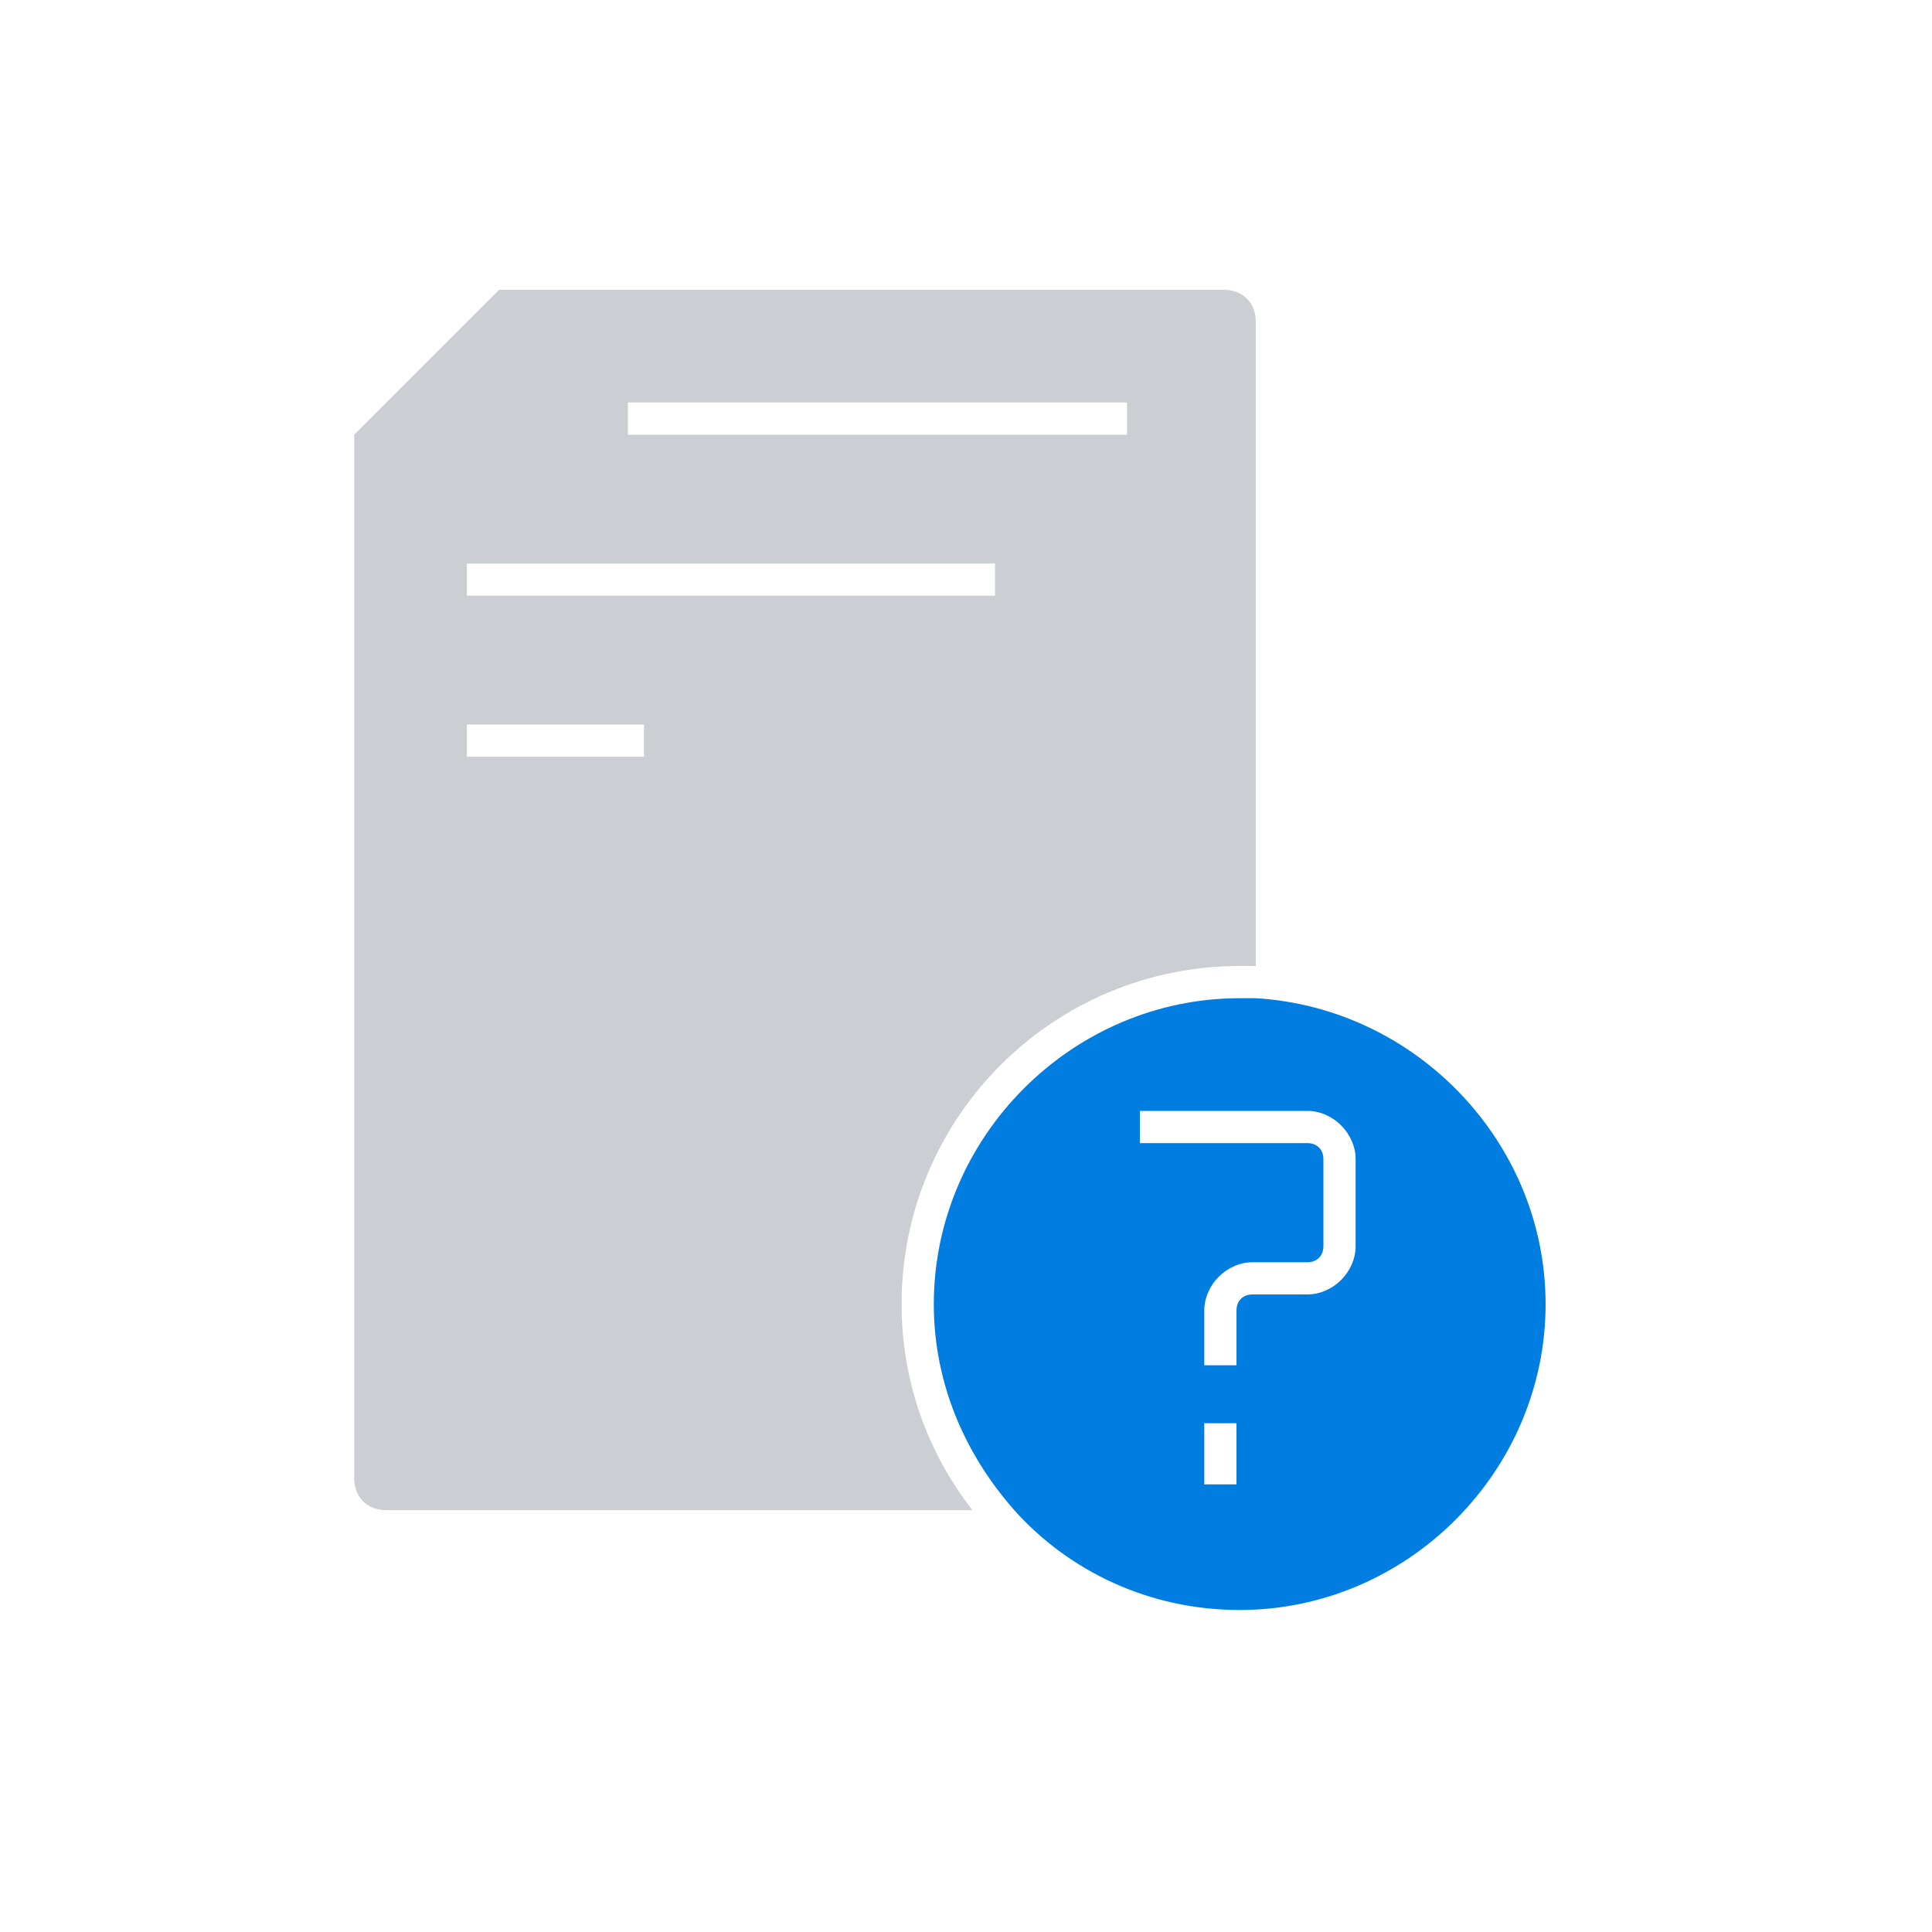
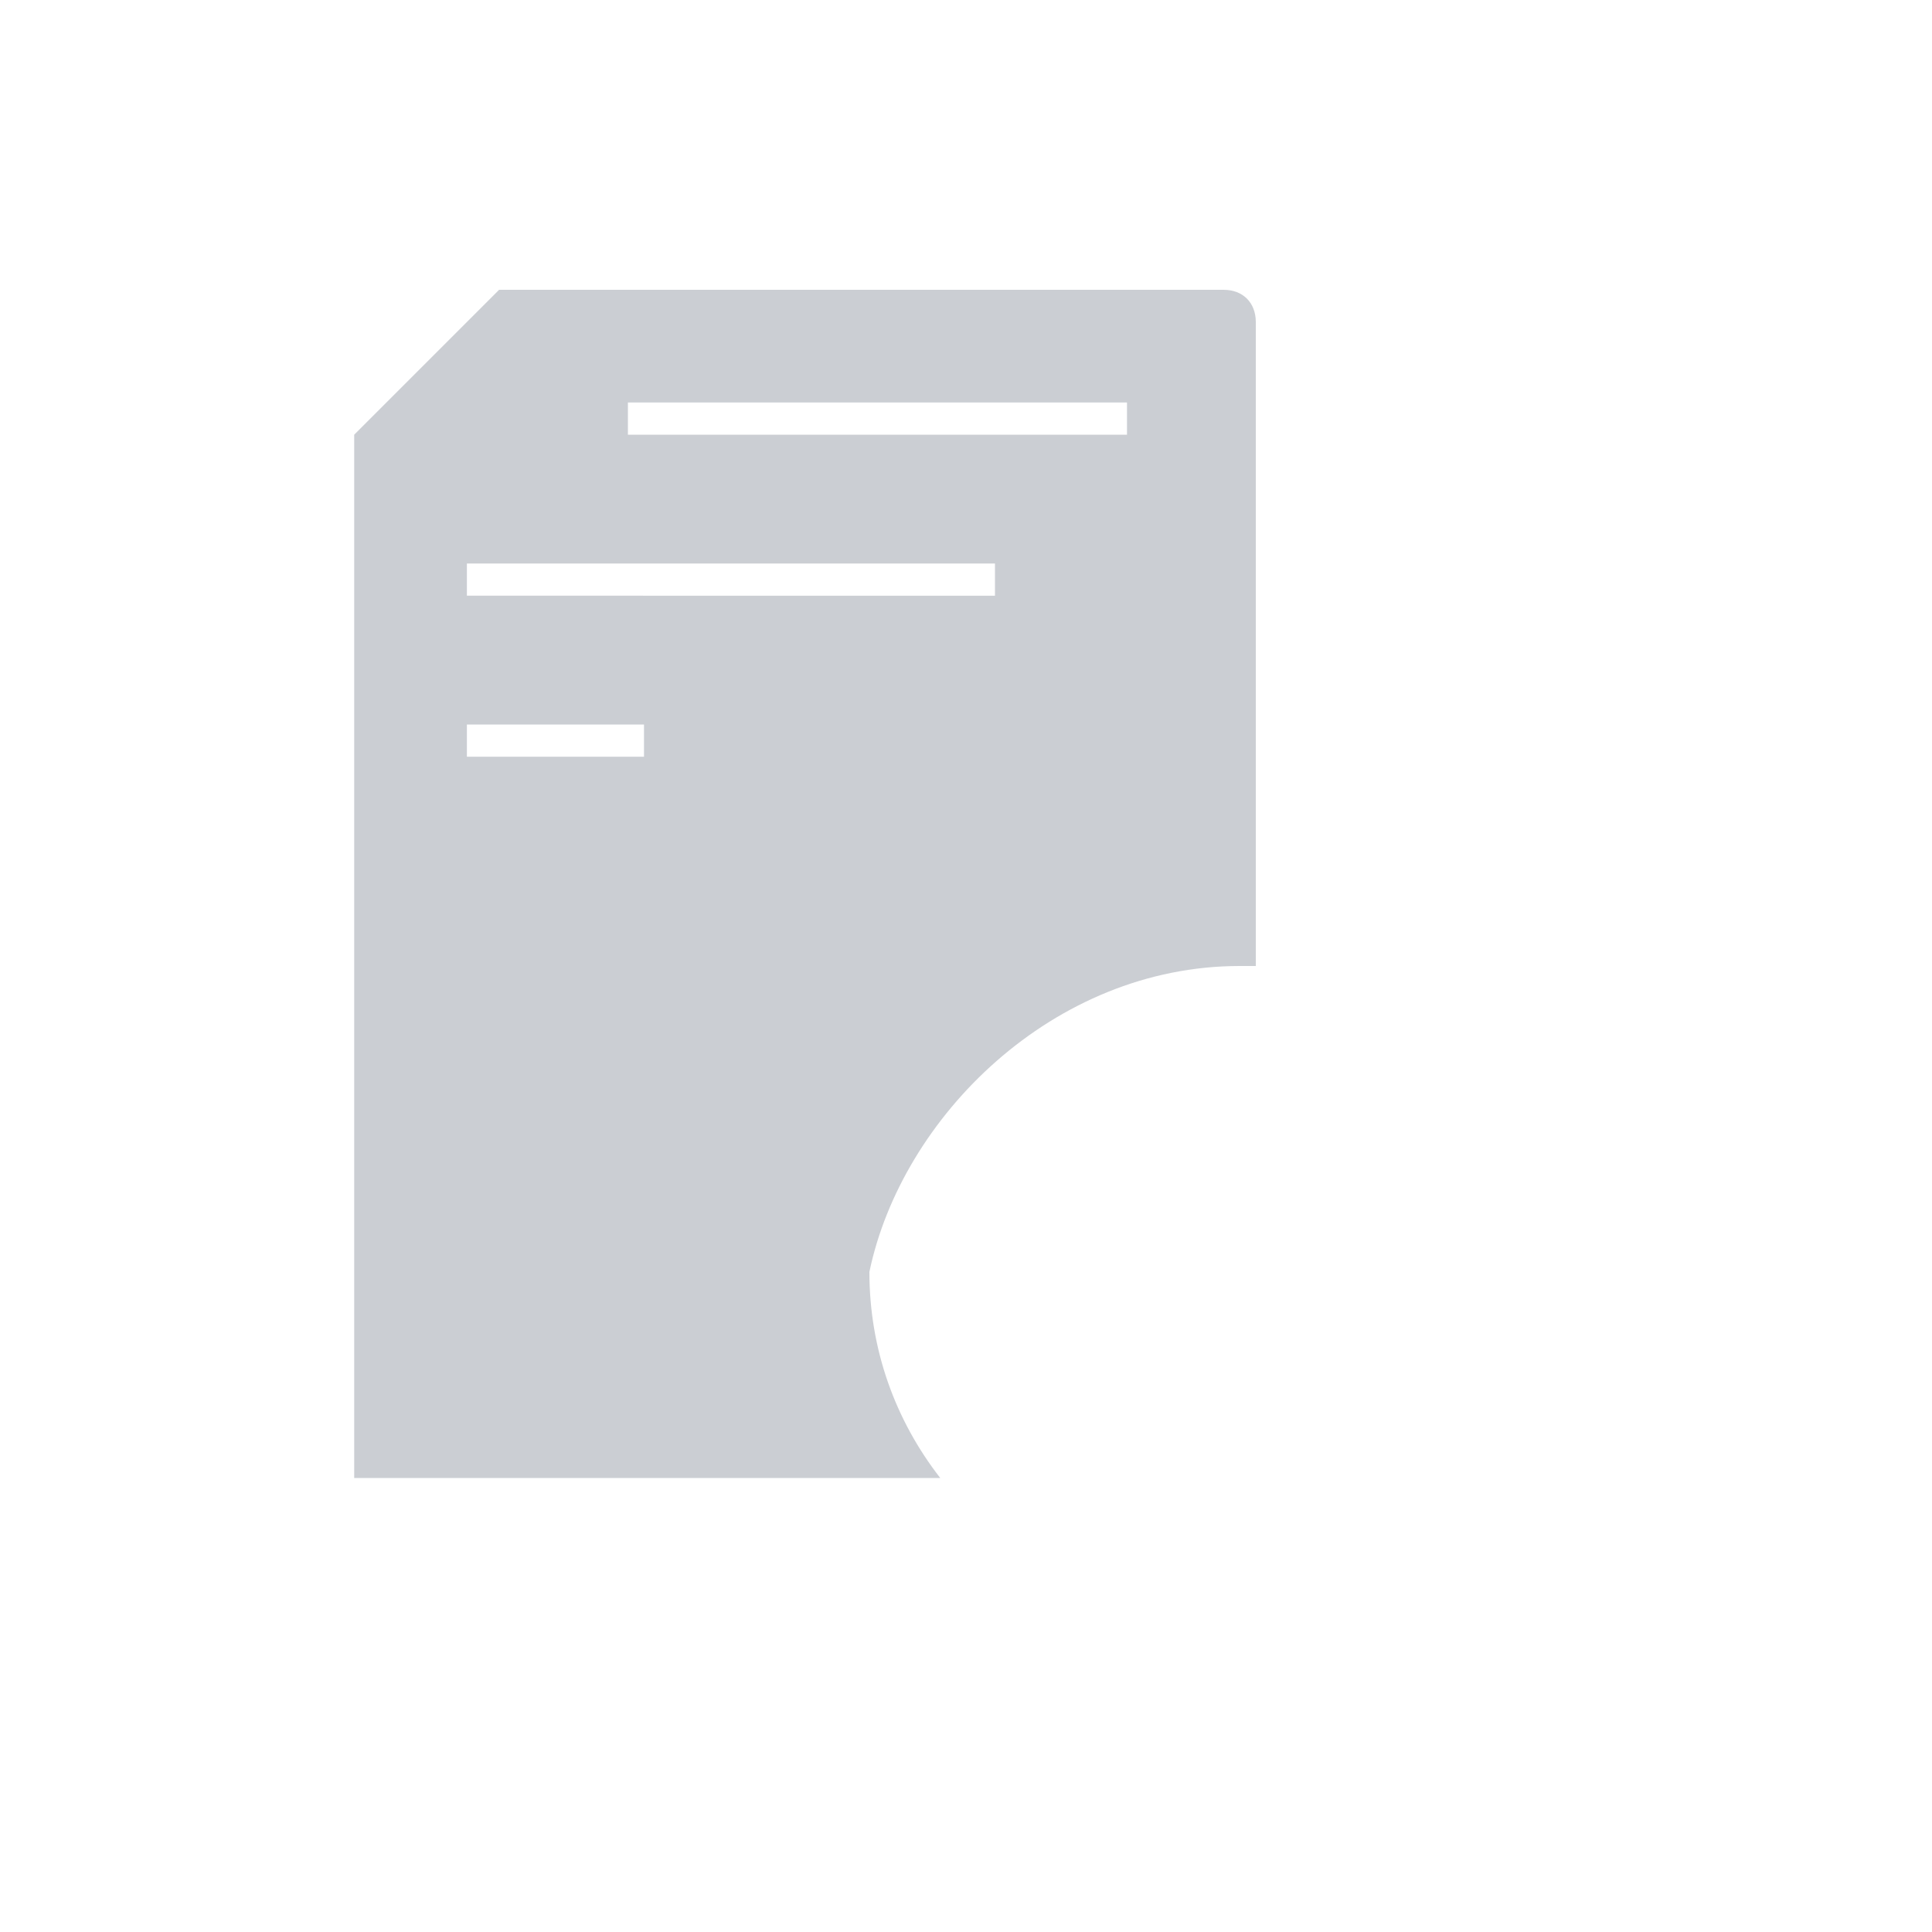
<svg xmlns="http://www.w3.org/2000/svg" version="1.1" id="Layer_1" x="0px" y="0px" viewBox="0 0 60 60" style="enable-background:new 0 0 60 60;" xml:space="preserve">
  <style type="text/css">
	.st0{fill:#CBCED3;}
	.st1{fill:#007DE1;}
</style>
-   <path class="st0" d="M38.5,30c0.2,0,0.3,0,0.5,0V10c0-0.6-0.4-1-1-1H15.5L11,13.5v7.2v18.1v7.1c0,0.6,0.4,1,1,1h18.2  c-1.4-1.8-2.2-4-2.2-6.4C28,34.7,32.7,30,38.5,30z M19.5,12.5H35v1H19.5V12.5z M14.5,17.5h16.4v1H14.5V17.5z M20,23.5h-5.5v-1H20  V23.5z" />
-   <path class="st1" d="M39,31c-0.2,0-0.3,0-0.5,0c-5.2,0-9.5,4.3-9.5,9.5c0,2.5,1,4.7,2.5,6.4c1.7,1.9,4.2,3.1,7,3.1  c5.2,0,9.5-4.3,9.5-9.5C48,35.5,44,31.3,39,31z M38.4,46.1h-1v-1.9h1V46.1z M42.1,38.7c0,0.8-0.7,1.5-1.5,1.5h-1.7  c-0.3,0-0.5,0.2-0.5,0.5v1.7h-1v-1.7c0-0.8,0.7-1.5,1.5-1.5h1.7c0.3,0,0.5-0.2,0.5-0.5V36c0-0.3-0.2-0.5-0.5-0.5h-5.2v-1h5.2  c0.8,0,1.5,0.7,1.5,1.5V38.7z" />
+   <path class="st0" d="M38.5,30c0.2,0,0.3,0,0.5,0V10c0-0.6-0.4-1-1-1H15.5L11,13.5v7.2v18.1v7.1h18.2  c-1.4-1.8-2.2-4-2.2-6.4C28,34.7,32.7,30,38.5,30z M19.5,12.5H35v1H19.5V12.5z M14.5,17.5h16.4v1H14.5V17.5z M20,23.5h-5.5v-1H20  V23.5z" />
</svg>